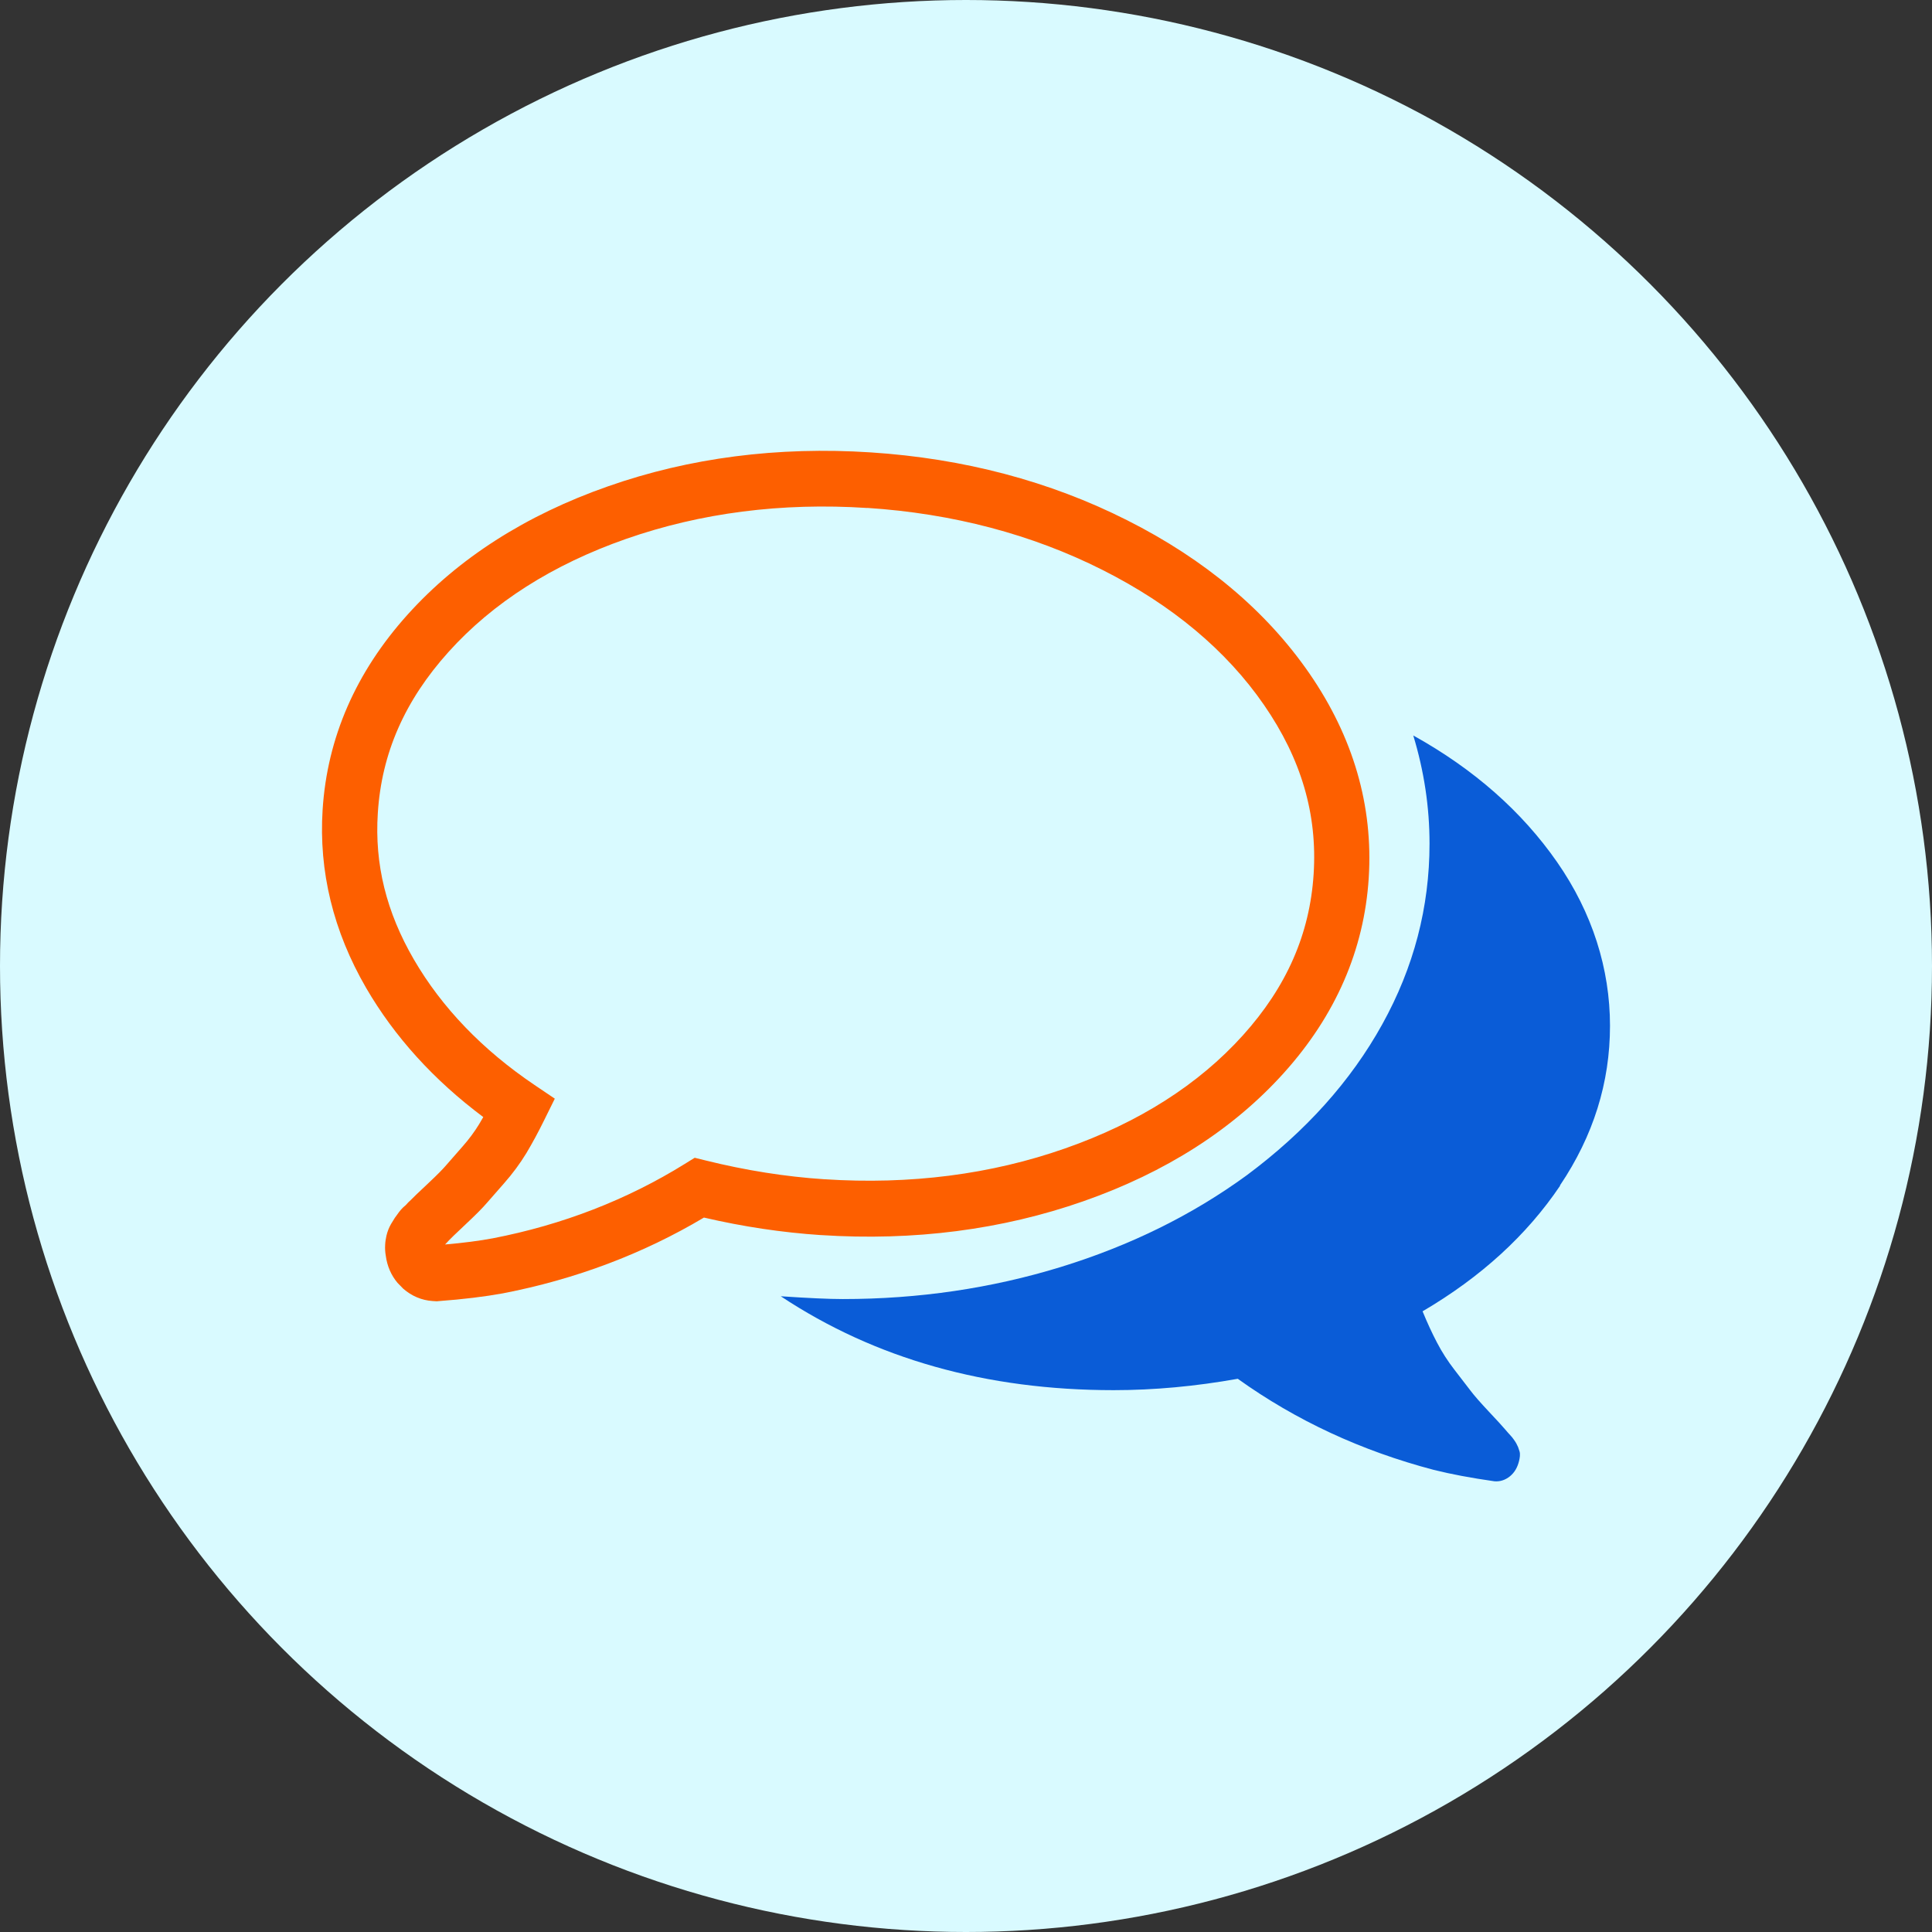
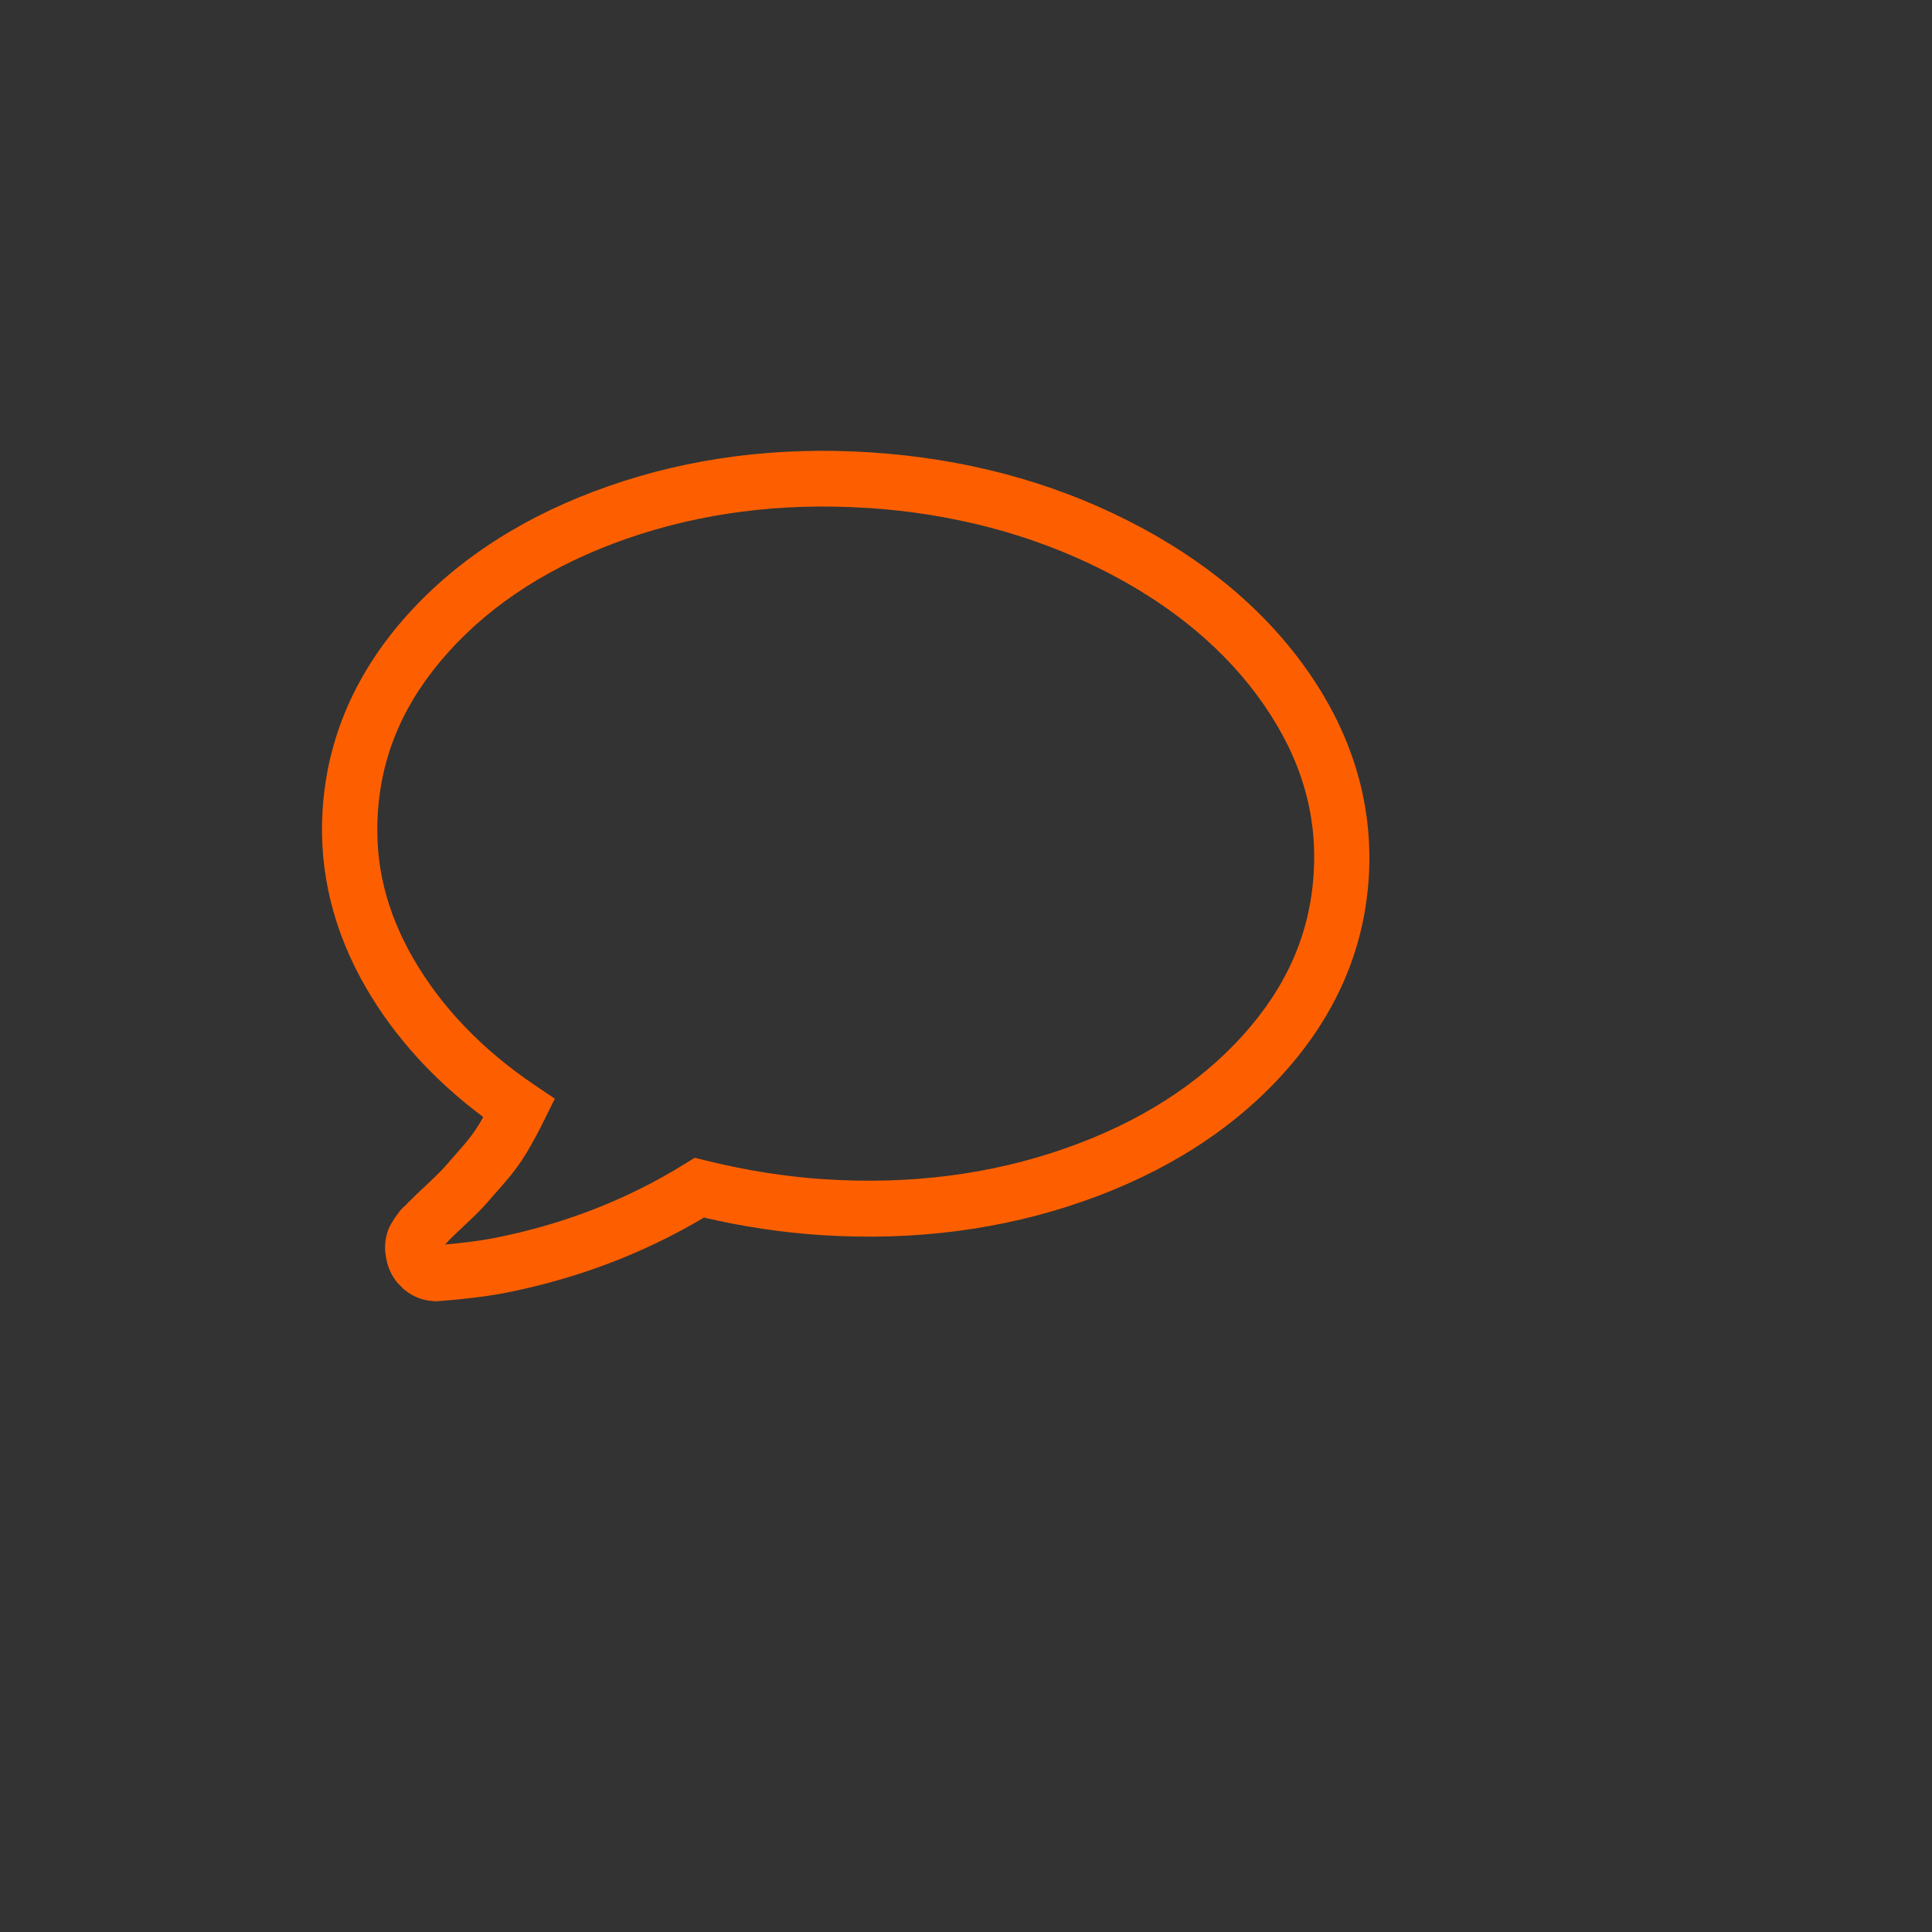
<svg xmlns="http://www.w3.org/2000/svg" width="90" height="90" viewBox="0 0 90 90" fill="none">
  <rect x="0" y="0" width="90" height="90" fill="#333333" stroke="none" />
-   <circle cx="45" cy="45" r="45" fill="#D9FAFF" />
  <g clip-path="url(#clip0_654_944)">
    <path d="M20.34 60.619L20.149 60.607C19.648 60.574 19.181 60.377 18.788 60.036L18.519 59.761C18.218 59.405 18.034 58.971 17.971 58.496C17.942 58.333 17.931 58.162 17.942 57.984C17.949 57.84 17.971 57.702 18.001 57.569C18.049 57.365 18.119 57.187 18.218 57.016L18.394 56.73L18.519 56.559C18.589 56.459 18.714 56.285 18.905 56.136C18.979 56.047 19.056 55.973 19.13 55.907C19.24 55.795 19.453 55.584 19.928 55.142C20.41 54.69 20.638 54.448 20.744 54.326C20.936 54.103 21.208 53.795 21.553 53.402C21.844 53.072 22.101 52.727 22.318 52.371C22.385 52.263 22.447 52.152 22.513 52.037C20.207 50.315 18.376 48.293 17.056 46.022C15.526 43.384 14.845 40.59 15.029 37.715C15.243 34.365 16.578 31.307 18.99 28.628C21.348 26.009 24.488 23.998 28.324 22.655C32.115 21.323 36.234 20.792 40.563 21.074C44.892 21.356 48.907 22.417 52.5 24.232C56.134 26.061 58.991 28.465 60.996 31.37C63.044 34.342 63.974 37.548 63.761 40.898C63.548 44.249 62.217 47.306 59.804 49.985C57.447 52.604 54.306 54.615 50.47 55.958C46.679 57.287 42.567 57.817 38.25 57.535H38.231C36.451 57.417 34.624 57.146 32.792 56.719C29.957 58.407 26.812 59.594 23.433 60.248C22.583 60.403 21.579 60.526 20.435 60.611L20.347 60.619H20.34ZM40.397 23.664C36.415 23.404 32.638 23.89 29.166 25.104C25.742 26.302 22.958 28.076 20.895 30.369C18.854 32.636 17.776 35.092 17.6 37.878C17.445 40.26 17.997 42.49 19.281 44.698C20.582 46.935 22.473 48.905 24.904 50.545L25.845 51.18L25.341 52.2C25.077 52.738 24.801 53.246 24.525 53.71C24.223 54.207 23.874 54.678 23.48 55.124C23.146 55.502 22.881 55.803 22.697 56.018C22.48 56.274 22.145 56.608 21.686 57.038C21.164 57.528 20.991 57.699 20.936 57.758L20.733 57.973C21.583 57.899 22.333 57.803 22.962 57.684C26.202 57.057 29.214 55.888 31.902 54.218L32.362 53.933L32.884 54.062C34.745 54.523 36.599 54.816 38.397 54.934H38.415C42.391 55.194 46.164 54.712 49.624 53.495C53.048 52.296 55.832 50.523 57.899 48.23C59.937 45.967 61.014 43.51 61.194 40.72C61.374 37.93 60.617 35.355 58.885 32.843C57.13 30.298 54.597 28.18 51.353 26.547C48.069 24.892 44.384 23.92 40.401 23.66L40.397 23.664Z" fill="#FD5F00" />
-     <path d="M72.668 55.224C74.224 52.912 75 50.434 75 47.785C75 45.136 74.18 42.523 72.536 40.16C70.892 37.797 68.66 35.83 65.835 34.261C66.339 35.919 66.593 37.596 66.593 39.299C66.593 42.26 65.861 45.065 64.39 47.718C62.923 50.367 60.819 52.708 58.083 54.745C55.542 56.6 52.651 58.025 49.411 59.023C46.171 60.017 42.788 60.515 39.261 60.515C38.607 60.515 37.639 60.47 36.371 60.385C40.773 63.301 45.943 64.759 51.879 64.759C53.762 64.759 55.689 64.581 57.66 64.229C60.374 66.173 63.419 67.586 66.792 68.473C67.579 68.67 68.524 68.848 69.616 69.004C69.877 69.026 70.12 68.948 70.341 68.77C70.558 68.592 70.694 68.351 70.767 68.043C70.797 67.917 70.826 67.746 70.786 67.612C70.741 67.479 70.719 67.412 70.719 67.412L70.638 67.245C70.616 67.201 70.576 67.141 70.521 67.063C70.466 66.985 70.421 66.93 70.388 66.896C70.355 66.863 70.308 66.807 70.241 66.733C70.175 66.655 70.135 66.607 70.113 66.585C70.002 66.451 69.749 66.177 69.355 65.757C68.962 65.338 68.675 65.011 68.502 64.781C68.325 64.548 68.079 64.229 67.763 63.821C67.446 63.412 67.171 62.986 66.942 62.544C66.711 62.103 66.486 61.617 66.269 61.086C68.984 59.494 71.12 57.543 72.676 55.235L72.668 55.224Z" fill="#0A5CD7" />
  </g>
  <defs>
    <clipPath id="clip0_654_944">
      <rect width="60" height="48" fill="white" transform="translate(15 21)" />
    </clipPath>
  </defs>
</svg>